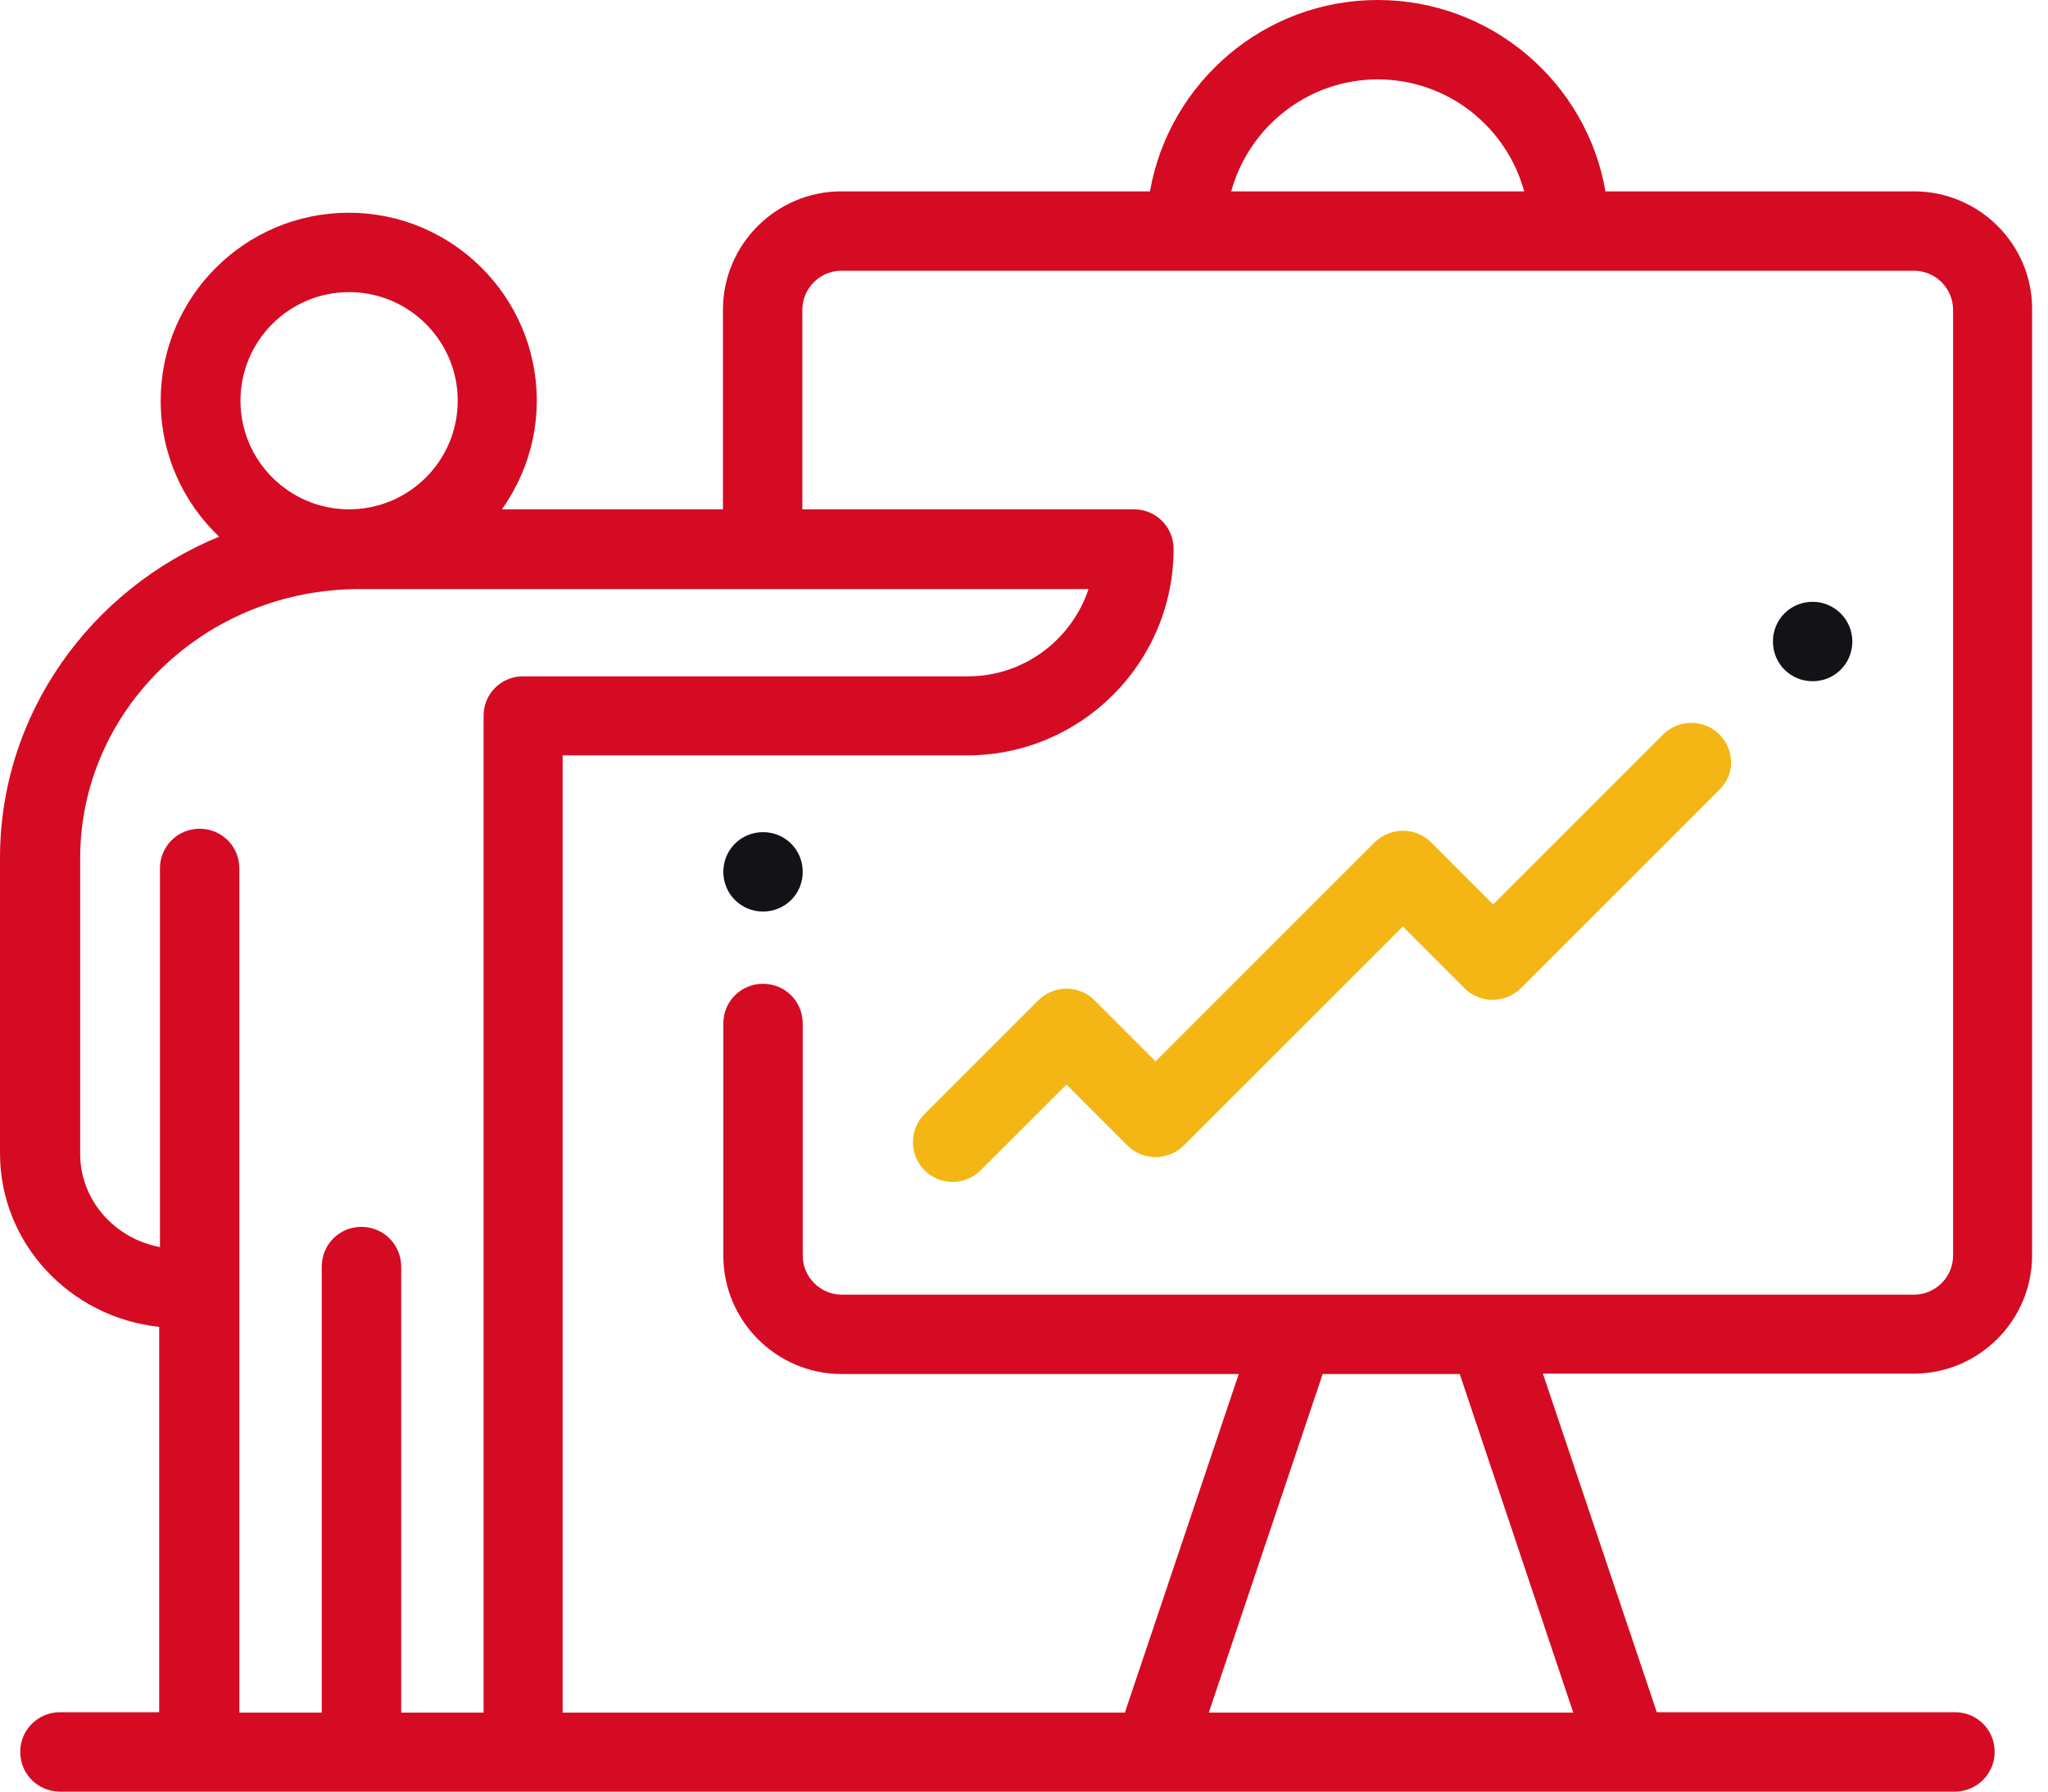
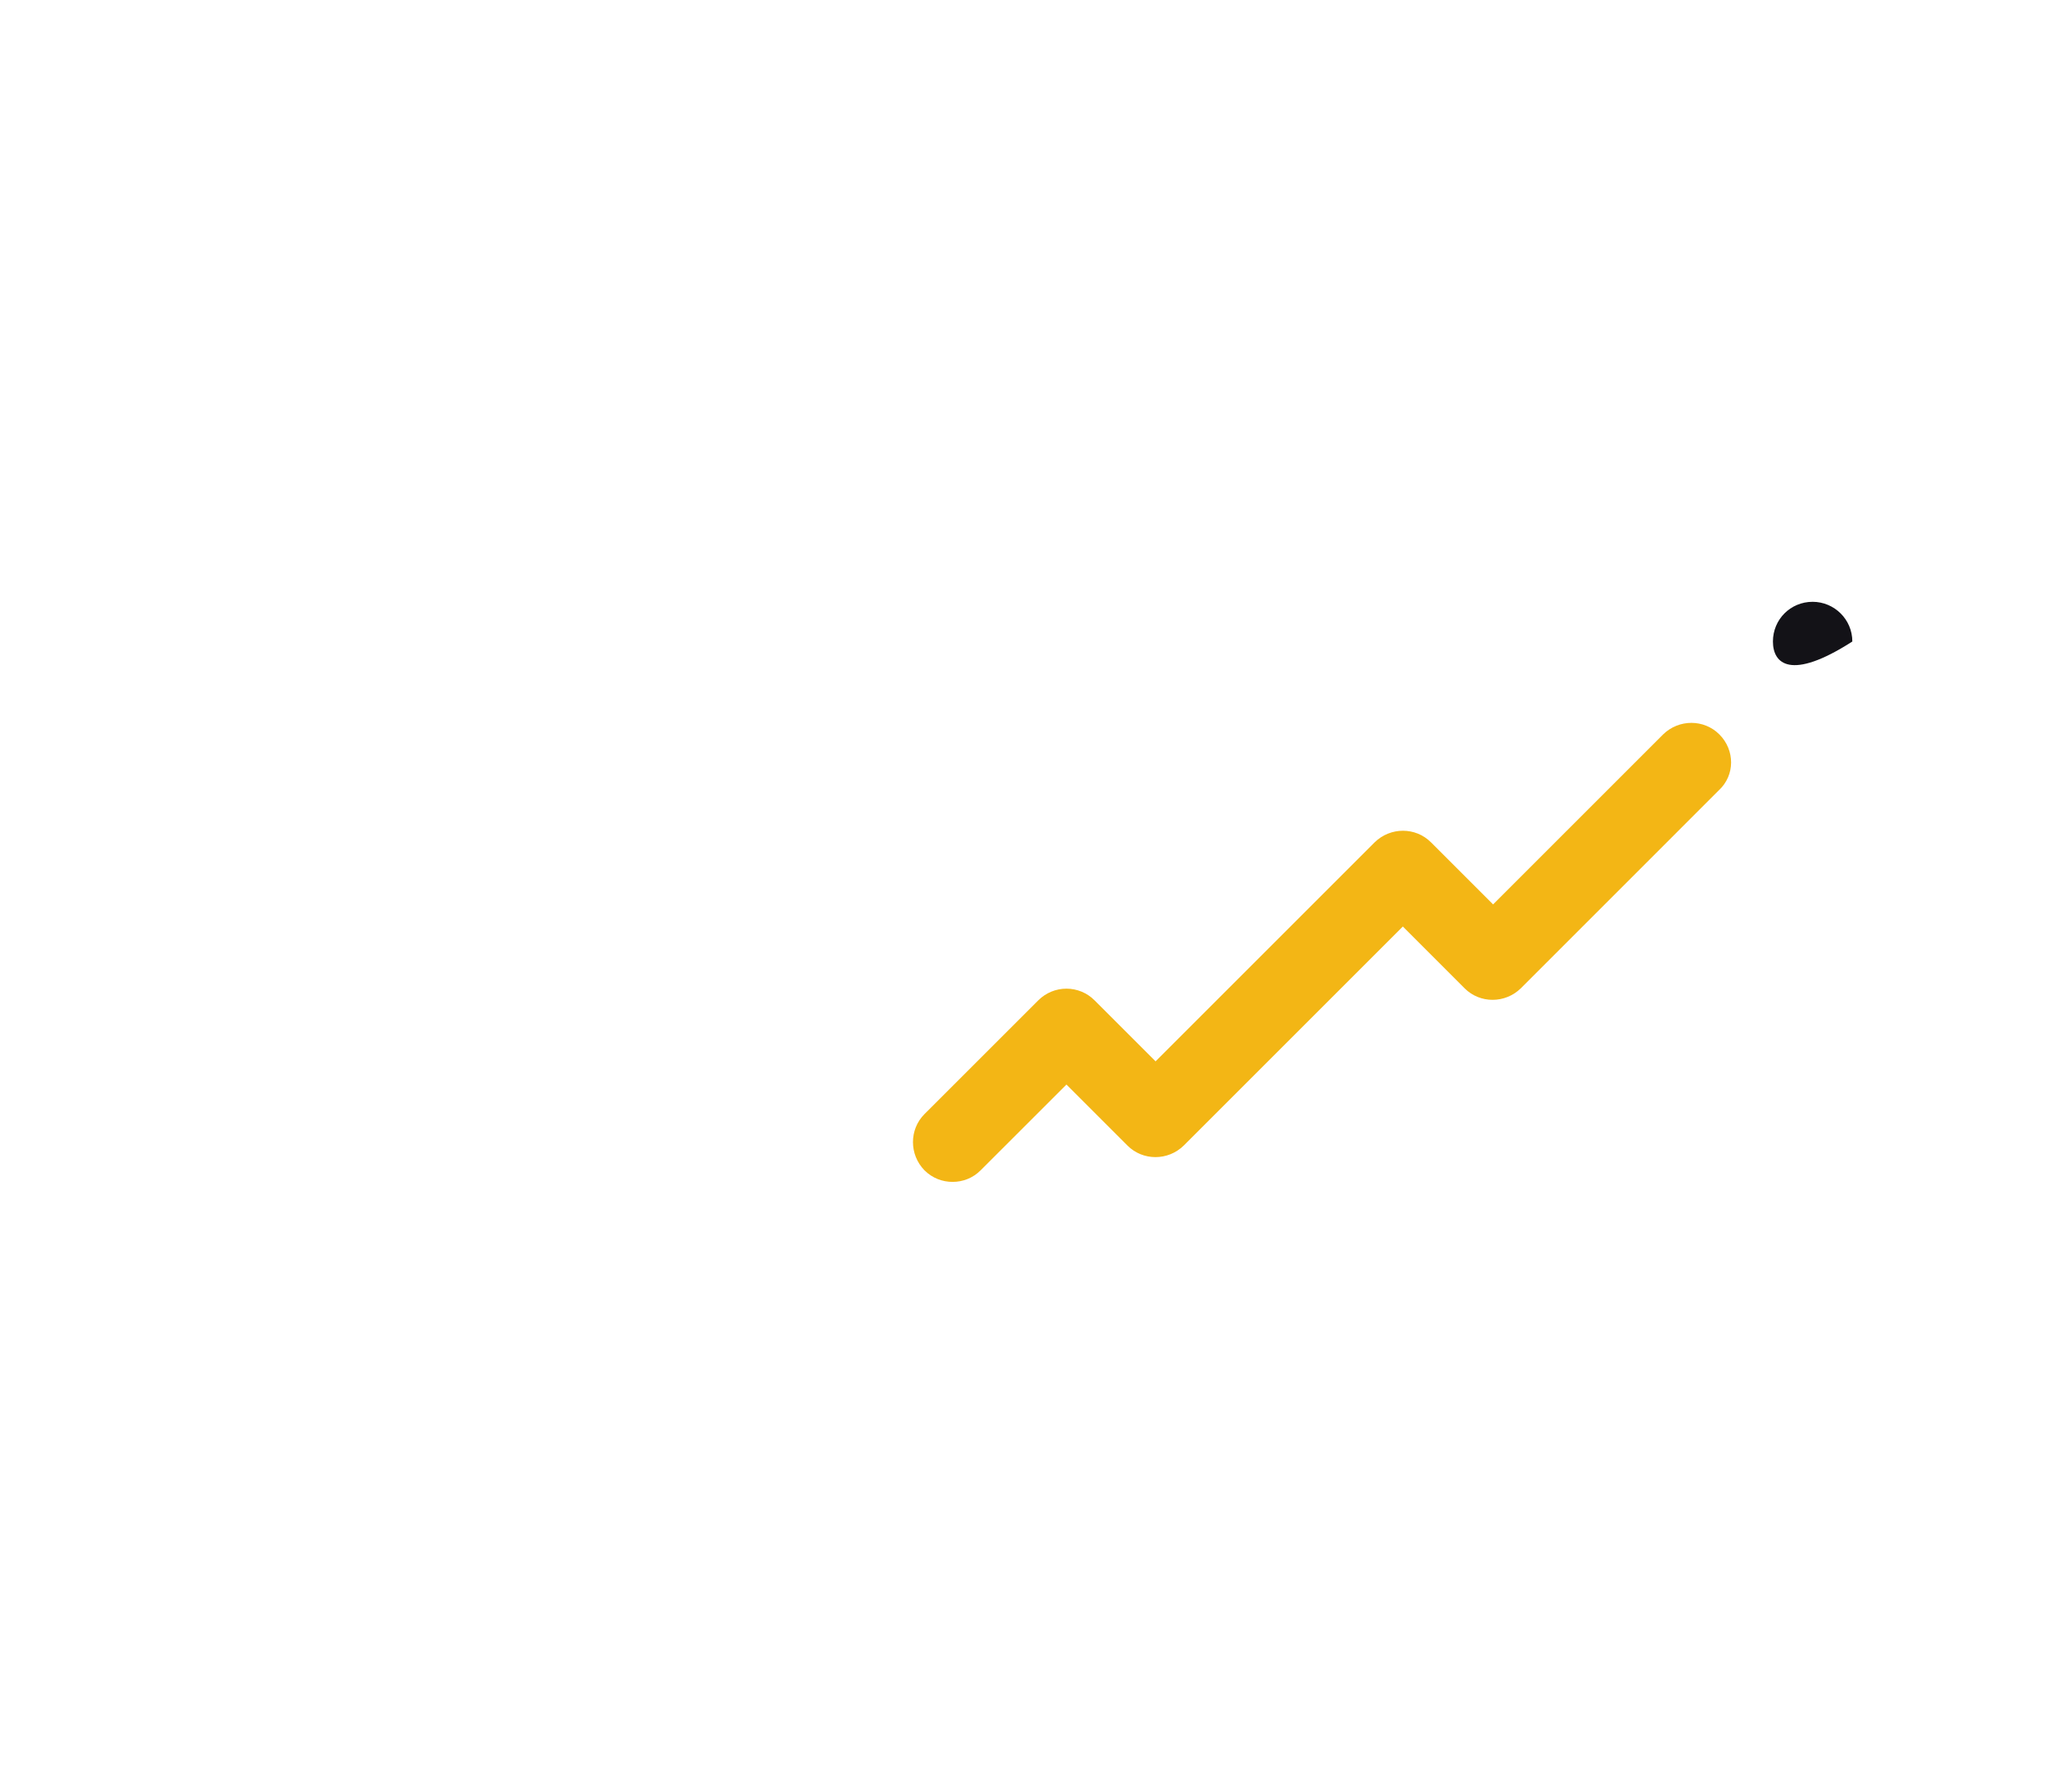
<svg xmlns="http://www.w3.org/2000/svg" width="48" height="42" viewBox="0 0 48 42" fill="none">
-   <path d="M43.414 15.039C43.414 15.557 43.001 15.97 42.483 15.97C41.965 15.97 41.553 15.557 41.553 15.039C41.553 14.521 41.965 14.108 42.483 14.108C42.992 14.108 43.414 14.521 43.414 15.039Z" fill="#131217" />
-   <path d="M18.814 20.438C18.814 20.956 18.402 21.369 17.884 21.369C17.366 21.369 16.953 20.956 16.953 20.438C16.953 19.92 17.366 19.508 17.884 19.508C18.402 19.508 18.814 19.92 18.814 20.438Z" fill="#131217" />
-   <path d="M44.862 4.486H37.628C37.189 1.94 34.959 0 32.29 0C29.621 0 27.4 1.94 26.952 4.486H19.718C18.191 4.486 16.944 5.733 16.944 7.26V11.94H11.764C12.273 11.22 12.581 10.342 12.581 9.394C12.581 6.962 10.605 4.987 8.174 4.987C5.742 4.987 3.766 6.962 3.766 9.394C3.766 10.649 4.293 11.782 5.136 12.581C2.125 13.819 0 16.733 0 20.113V27.04C0 29.147 1.642 30.885 3.731 31.105V40.139H1.405C0.895 40.139 0.474 40.551 0.474 41.069C0.474 41.587 0.887 42 1.405 42H27.023H27.031H27.04H38.155H38.163H38.172H45.819C46.328 42 46.75 41.587 46.75 41.069C46.75 40.551 46.337 40.139 45.819 40.139H38.831L36.162 32.202H44.853C46.381 32.202 47.627 30.956 47.627 29.428V7.252C47.636 5.733 46.39 4.486 44.862 4.486ZM32.29 1.861C33.932 1.861 35.31 2.976 35.723 4.486H28.857C29.27 2.976 30.657 1.861 32.29 1.861ZM8.182 6.848C9.587 6.848 10.728 7.989 10.728 9.394C10.728 10.799 9.587 11.94 8.182 11.94C6.778 11.94 5.636 10.799 5.636 9.394C5.636 7.989 6.778 6.848 8.182 6.848ZM11.334 16.777V40.148H9.403V29.692C9.403 29.182 8.99 28.761 8.472 28.761C7.954 28.761 7.541 29.174 7.541 29.692V40.148H5.61V20.359C5.61 19.841 5.197 19.428 4.679 19.428C4.161 19.428 3.749 19.841 3.749 20.359V29.235C2.678 29.033 1.879 28.129 1.879 27.049V20.122C1.879 16.637 4.811 13.81 8.419 13.81H25.512C25.117 14.995 24.003 15.855 22.686 15.855H12.273C11.755 15.847 11.334 16.259 11.334 16.777ZM36.873 40.148H28.331L31 32.211H34.213L36.873 40.148ZM45.775 29.437C45.775 29.937 45.362 30.35 44.862 30.35H19.727C19.227 30.35 18.814 29.937 18.814 29.437V23.994C18.814 23.476 18.401 23.063 17.883 23.063C17.365 23.063 16.953 23.476 16.953 23.994V29.437C16.953 30.965 18.199 32.211 19.727 32.211H29.033L26.364 40.148H13.187V17.708H22.668C25.337 17.708 27.506 15.539 27.506 12.87C27.506 12.352 27.093 11.94 26.575 11.94H18.805V7.26C18.805 6.76 19.218 6.347 19.718 6.347H44.862C45.362 6.347 45.775 6.76 45.775 7.26V29.437Z" fill="#D50B23" />
+   <path d="M43.414 15.039C41.965 15.97 41.553 15.557 41.553 15.039C41.553 14.521 41.965 14.108 42.483 14.108C42.992 14.108 43.414 14.521 43.414 15.039Z" fill="#131217" />
  <path d="M40.297 17.216C39.937 16.856 39.349 16.856 38.98 17.216L34.994 21.202L33.537 19.745C33.177 19.385 32.589 19.385 32.22 19.745L27.084 24.881L25.653 23.45C25.478 23.274 25.241 23.177 24.995 23.177C24.749 23.177 24.512 23.274 24.336 23.45L21.667 26.118C21.308 26.478 21.308 27.067 21.667 27.435C21.852 27.62 22.089 27.707 22.326 27.707C22.563 27.707 22.8 27.62 22.984 27.435L24.995 25.425L26.426 26.856C26.786 27.216 27.374 27.216 27.743 26.856L32.879 21.72L34.327 23.169C34.687 23.529 35.275 23.529 35.644 23.169L40.288 18.524C40.666 18.173 40.666 17.585 40.297 17.216Z" fill=" #F3B615" />
</svg>